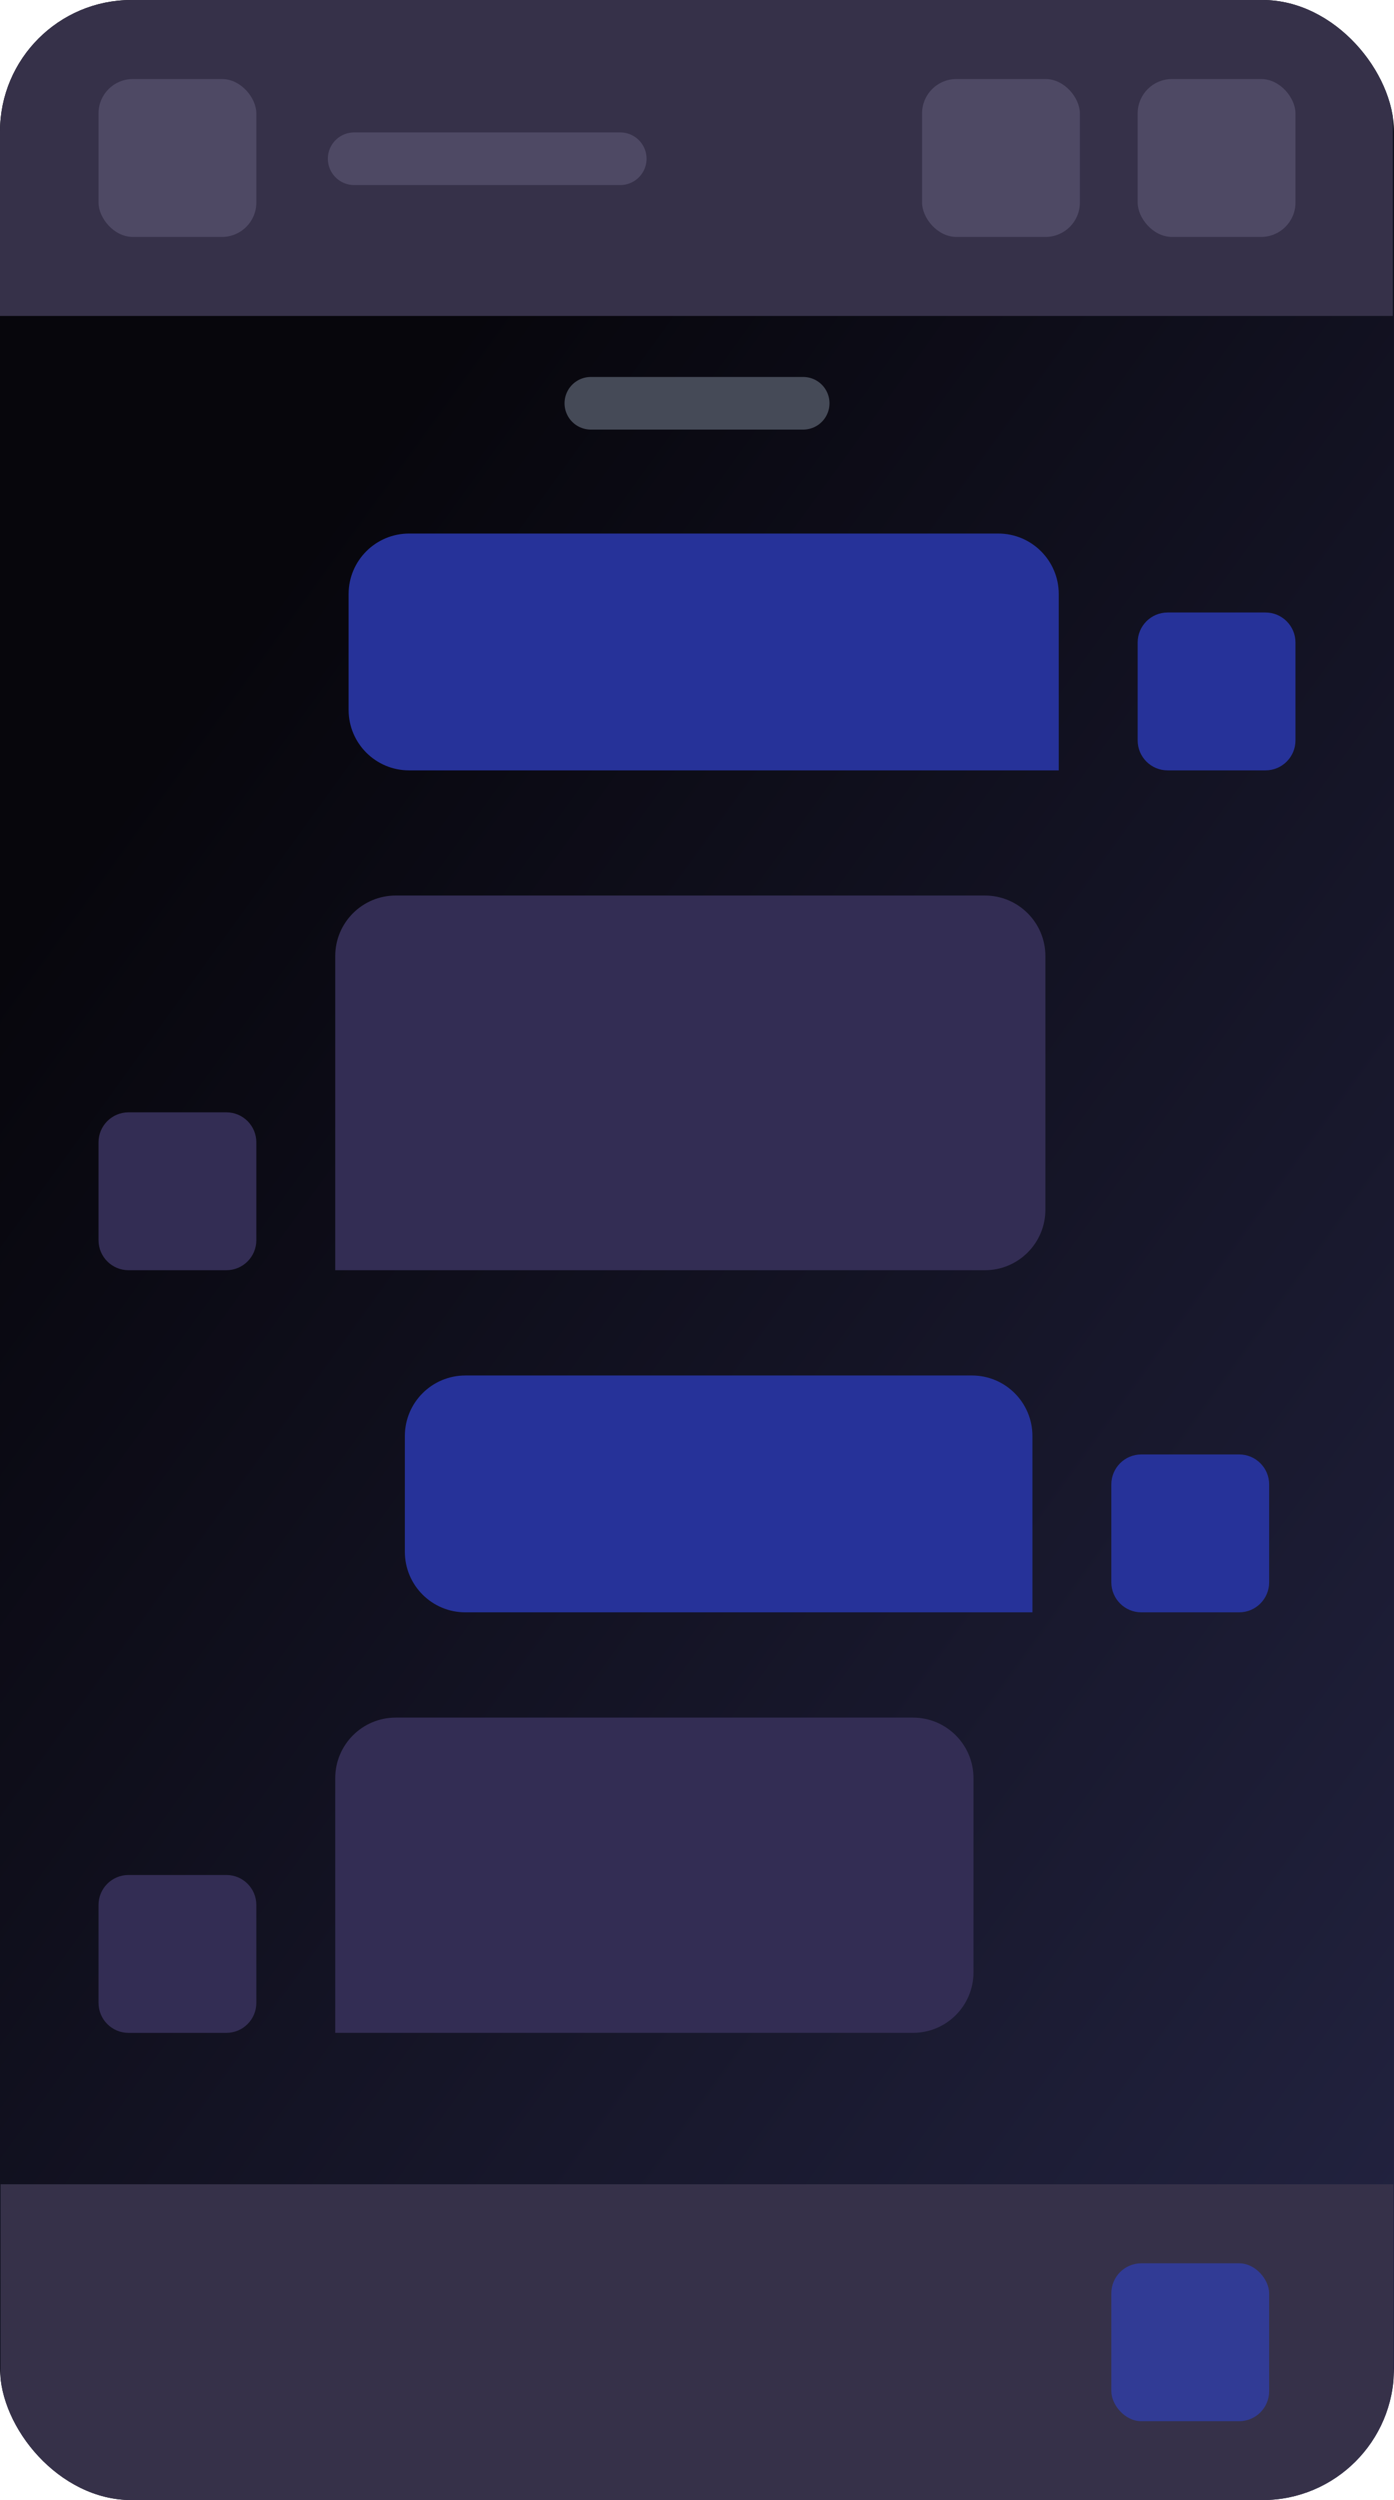
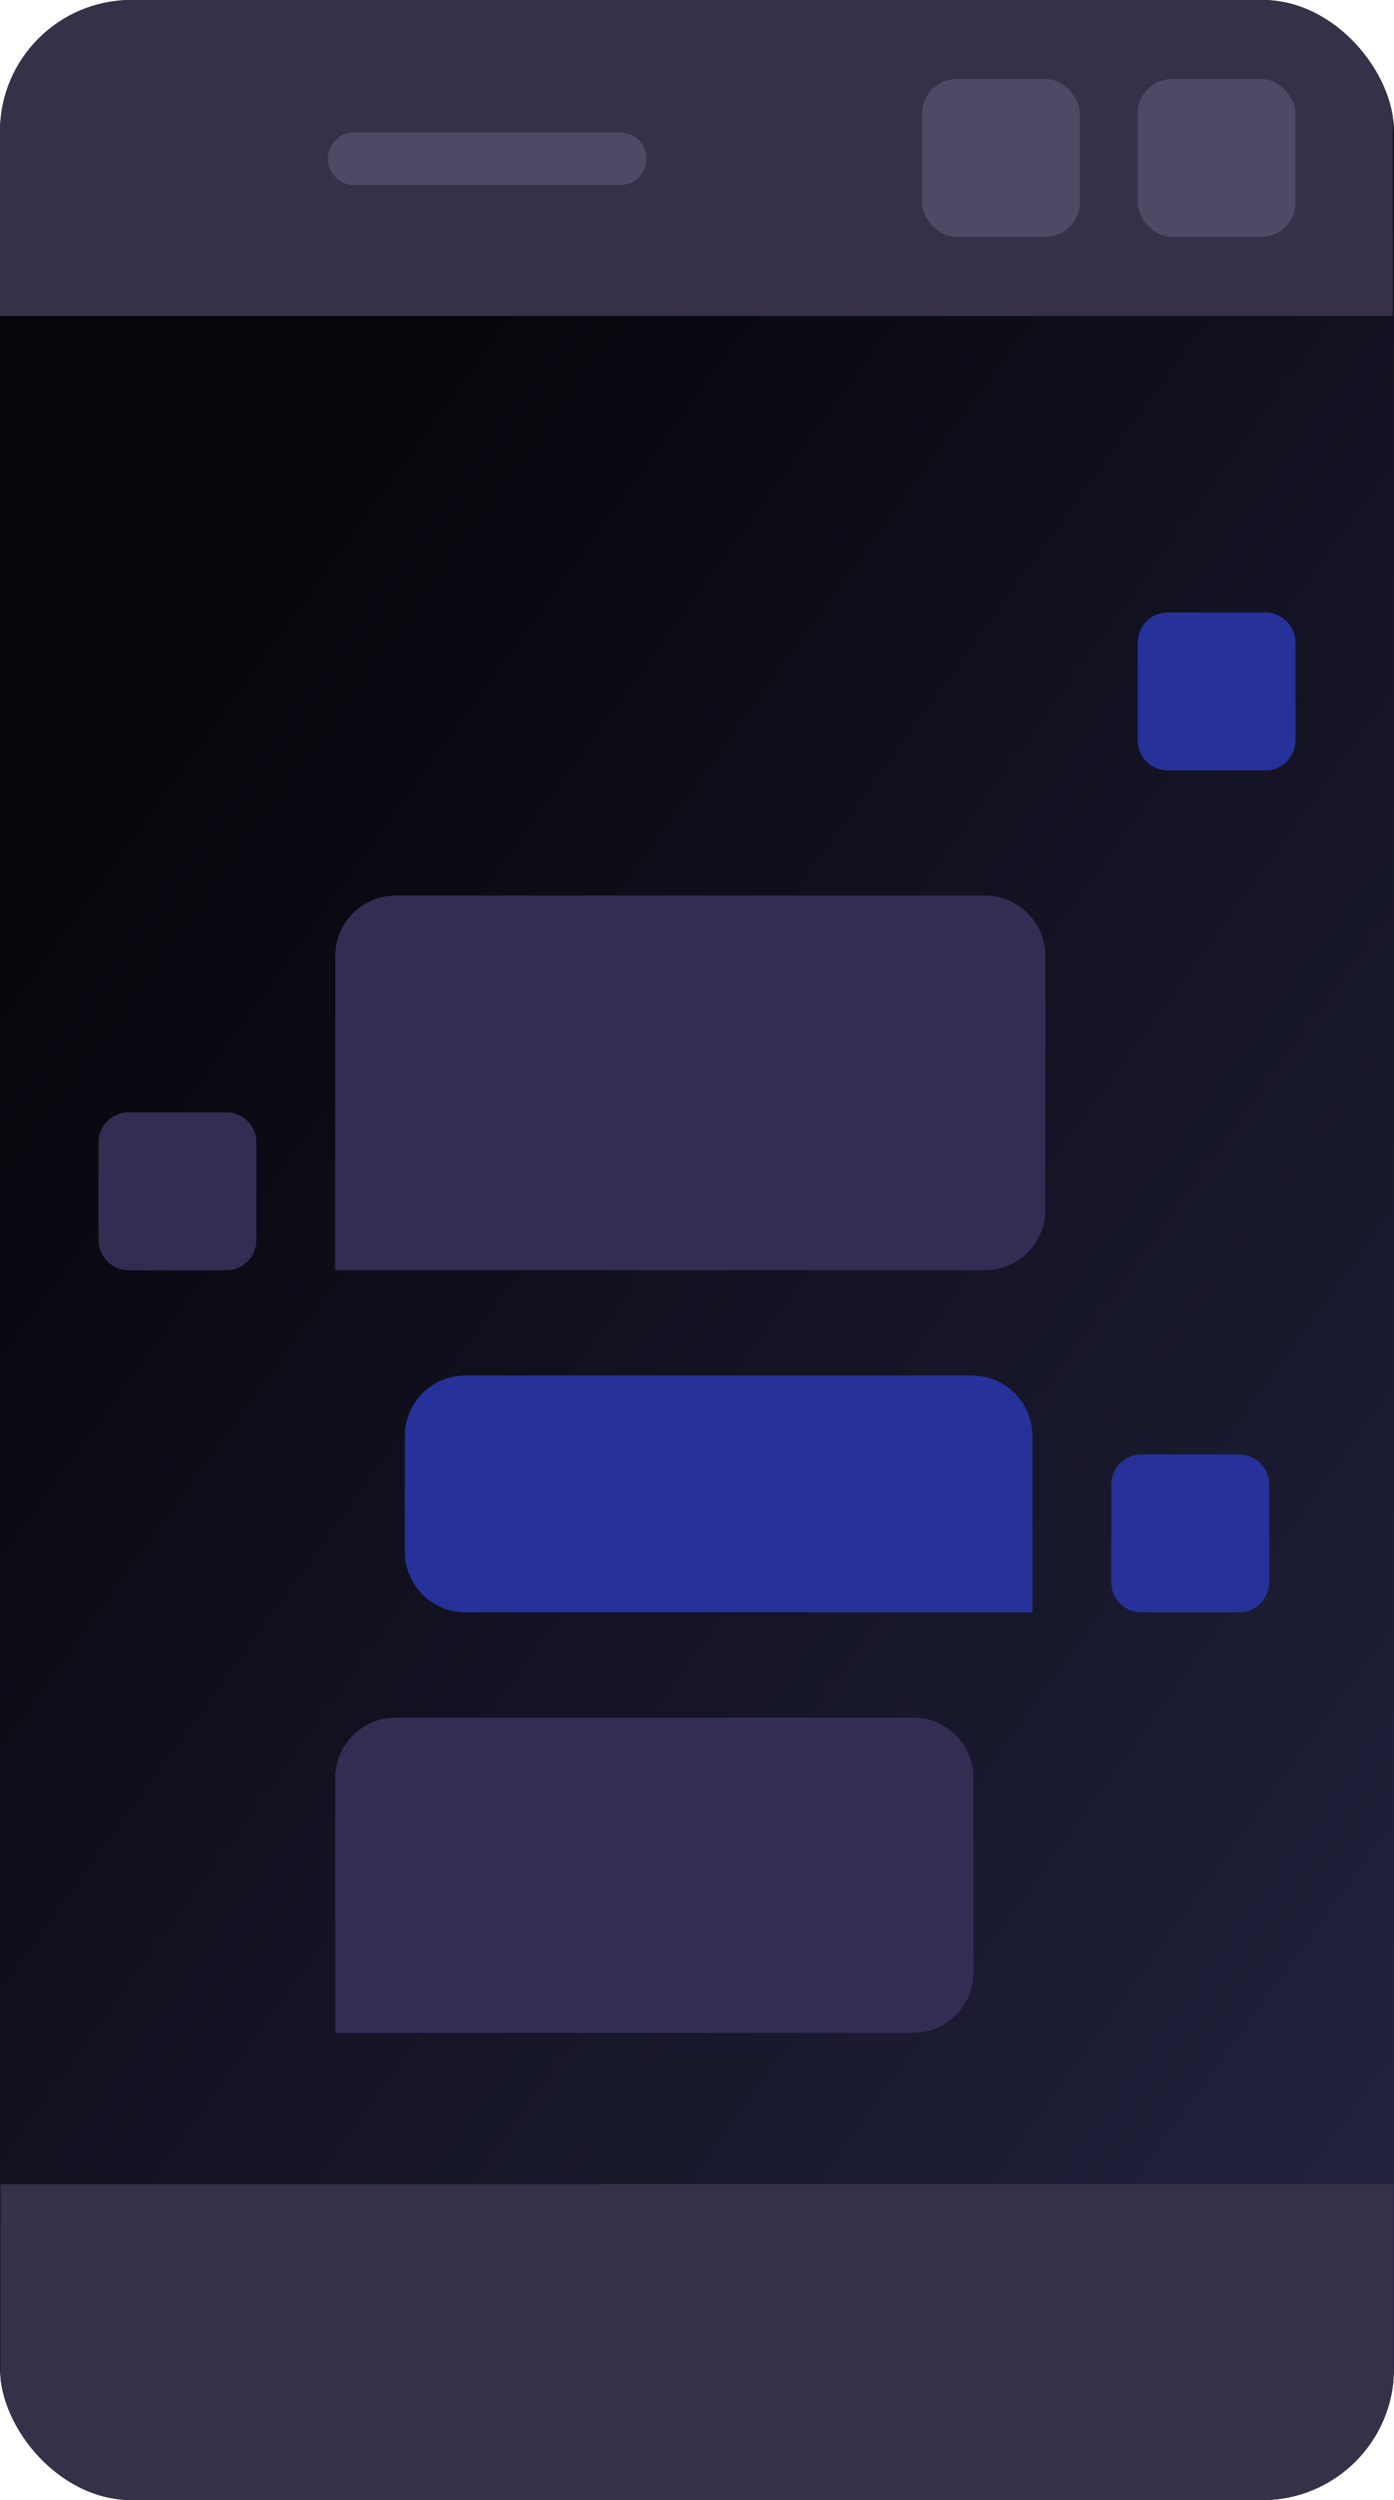
<svg xmlns="http://www.w3.org/2000/svg" width="53" height="95" viewBox="0 0 53 95" fill="none">
  <g clip-path="url(#clip0_32_9805)">
    <rect width="53" height="95" rx="5" fill="url(#paint0_linear_32_9805)" />
    <rect width="52.954" height="12.006" fill="#363149" />
-     <path d="M22.464 15.324L30.537 15.324" stroke="#454A57" stroke-width="2" stroke-linecap="round" />
-     <path d="M9.746 43.407C9.746 42.777 9.236 42.267 8.606 42.267H4.887C4.257 42.267 3.746 42.777 3.746 43.407V47.126C3.746 47.756 4.257 48.267 4.887 48.267H8.606C9.236 48.267 9.746 47.756 9.746 47.126V43.407Z" fill="#332D54" />
+     <path d="M9.746 43.407C9.746 42.777 9.236 42.267 8.606 42.267H4.887C4.257 42.267 3.746 42.777 3.746 43.407V47.126C3.746 47.756 4.257 48.267 4.887 48.267H8.606C9.236 48.267 9.746 47.756 9.746 47.126V43.407" fill="#332D54" />
    <path d="M12.746 36.329C12.746 35.059 13.776 34.029 15.046 34.029H37.446C38.716 34.029 39.746 35.059 39.746 36.329V45.967C39.746 47.237 38.716 48.267 37.446 48.267H12.746V36.329Z" fill="#332D54" />
-     <path d="M9.746 72.387C9.746 71.757 9.236 71.247 8.606 71.247H4.887C4.257 71.247 3.746 71.757 3.746 72.387V76.106C3.746 76.736 4.257 77.247 4.887 77.247H8.606C9.236 77.247 9.746 76.736 9.746 76.106V72.387Z" fill="#332D54" />
    <path d="M12.746 67.567C12.746 66.296 13.776 65.267 15.046 65.267H34.712C35.982 65.267 37.012 66.296 37.012 67.567V74.947C37.012 76.217 35.982 77.246 34.712 77.246H12.746V67.567Z" fill="#332D54" />
    <path d="M48.253 56.407C48.253 55.777 47.742 55.267 47.112 55.267H43.393C42.764 55.267 42.253 55.777 42.253 56.407V60.126C42.253 60.756 42.764 61.267 43.393 61.267H47.112C47.742 61.267 48.253 60.756 48.253 60.126V56.407Z" fill="#263299" />
    <path d="M39.253 54.567C39.253 53.296 38.223 52.267 36.953 52.267H17.693C16.422 52.267 15.393 53.296 15.393 54.567V58.967C15.393 60.237 16.422 61.267 17.693 61.267H39.253V54.567Z" fill="#263299" />
    <path d="M49.254 24.415C49.254 23.785 48.743 23.274 48.114 23.274H44.394C43.764 23.274 43.254 23.785 43.254 24.415V28.134C43.254 28.764 43.764 29.274 44.394 29.274H48.114C48.743 29.274 49.254 28.764 49.254 28.134V24.415Z" fill="#263299" />
-     <path d="M40.254 22.574C40.254 21.304 39.224 20.274 37.954 20.274H15.554C14.284 20.274 13.254 21.304 13.254 22.574V26.974C13.254 28.245 14.284 29.274 15.554 29.274H40.254V22.574Z" fill="#263299" />
-     <rect x="3.746" y="3.003" width="6" height="6" rx="1.305" fill="#4E4964" />
    <rect x="35.057" y="3.003" width="6" height="6" rx="1.305" fill="#4E4964" />
    <rect x="43.254" y="3.003" width="6" height="6" rx="1.305" fill="#4E4964" />
    <path d="M13.465 6.032H18.523H23.582" stroke="#4E4964" stroke-width="2" stroke-linecap="round" />
    <rect x="0.023" y="83" width="52.954" height="12.006" fill="#363149" />
-     <rect x="42.253" y="86.003" width="6" height="6" rx="1.14" fill="#313B95" />
  </g>
  <defs>
    <linearGradient id="paint0_linear_32_9805" x1="26.5" y1="2.50496e-06" x2="100.456" y2="53.507" gradientUnits="userSpaceOnUse">
      <stop stop-color="#07060C" />
      <stop offset="1" stop-color="#292A4D" />
    </linearGradient>
    <clipPath id="clip0_32_9805">
      <rect width="53" height="95" rx="5" fill="white" />
    </clipPath>
  </defs>
</svg>